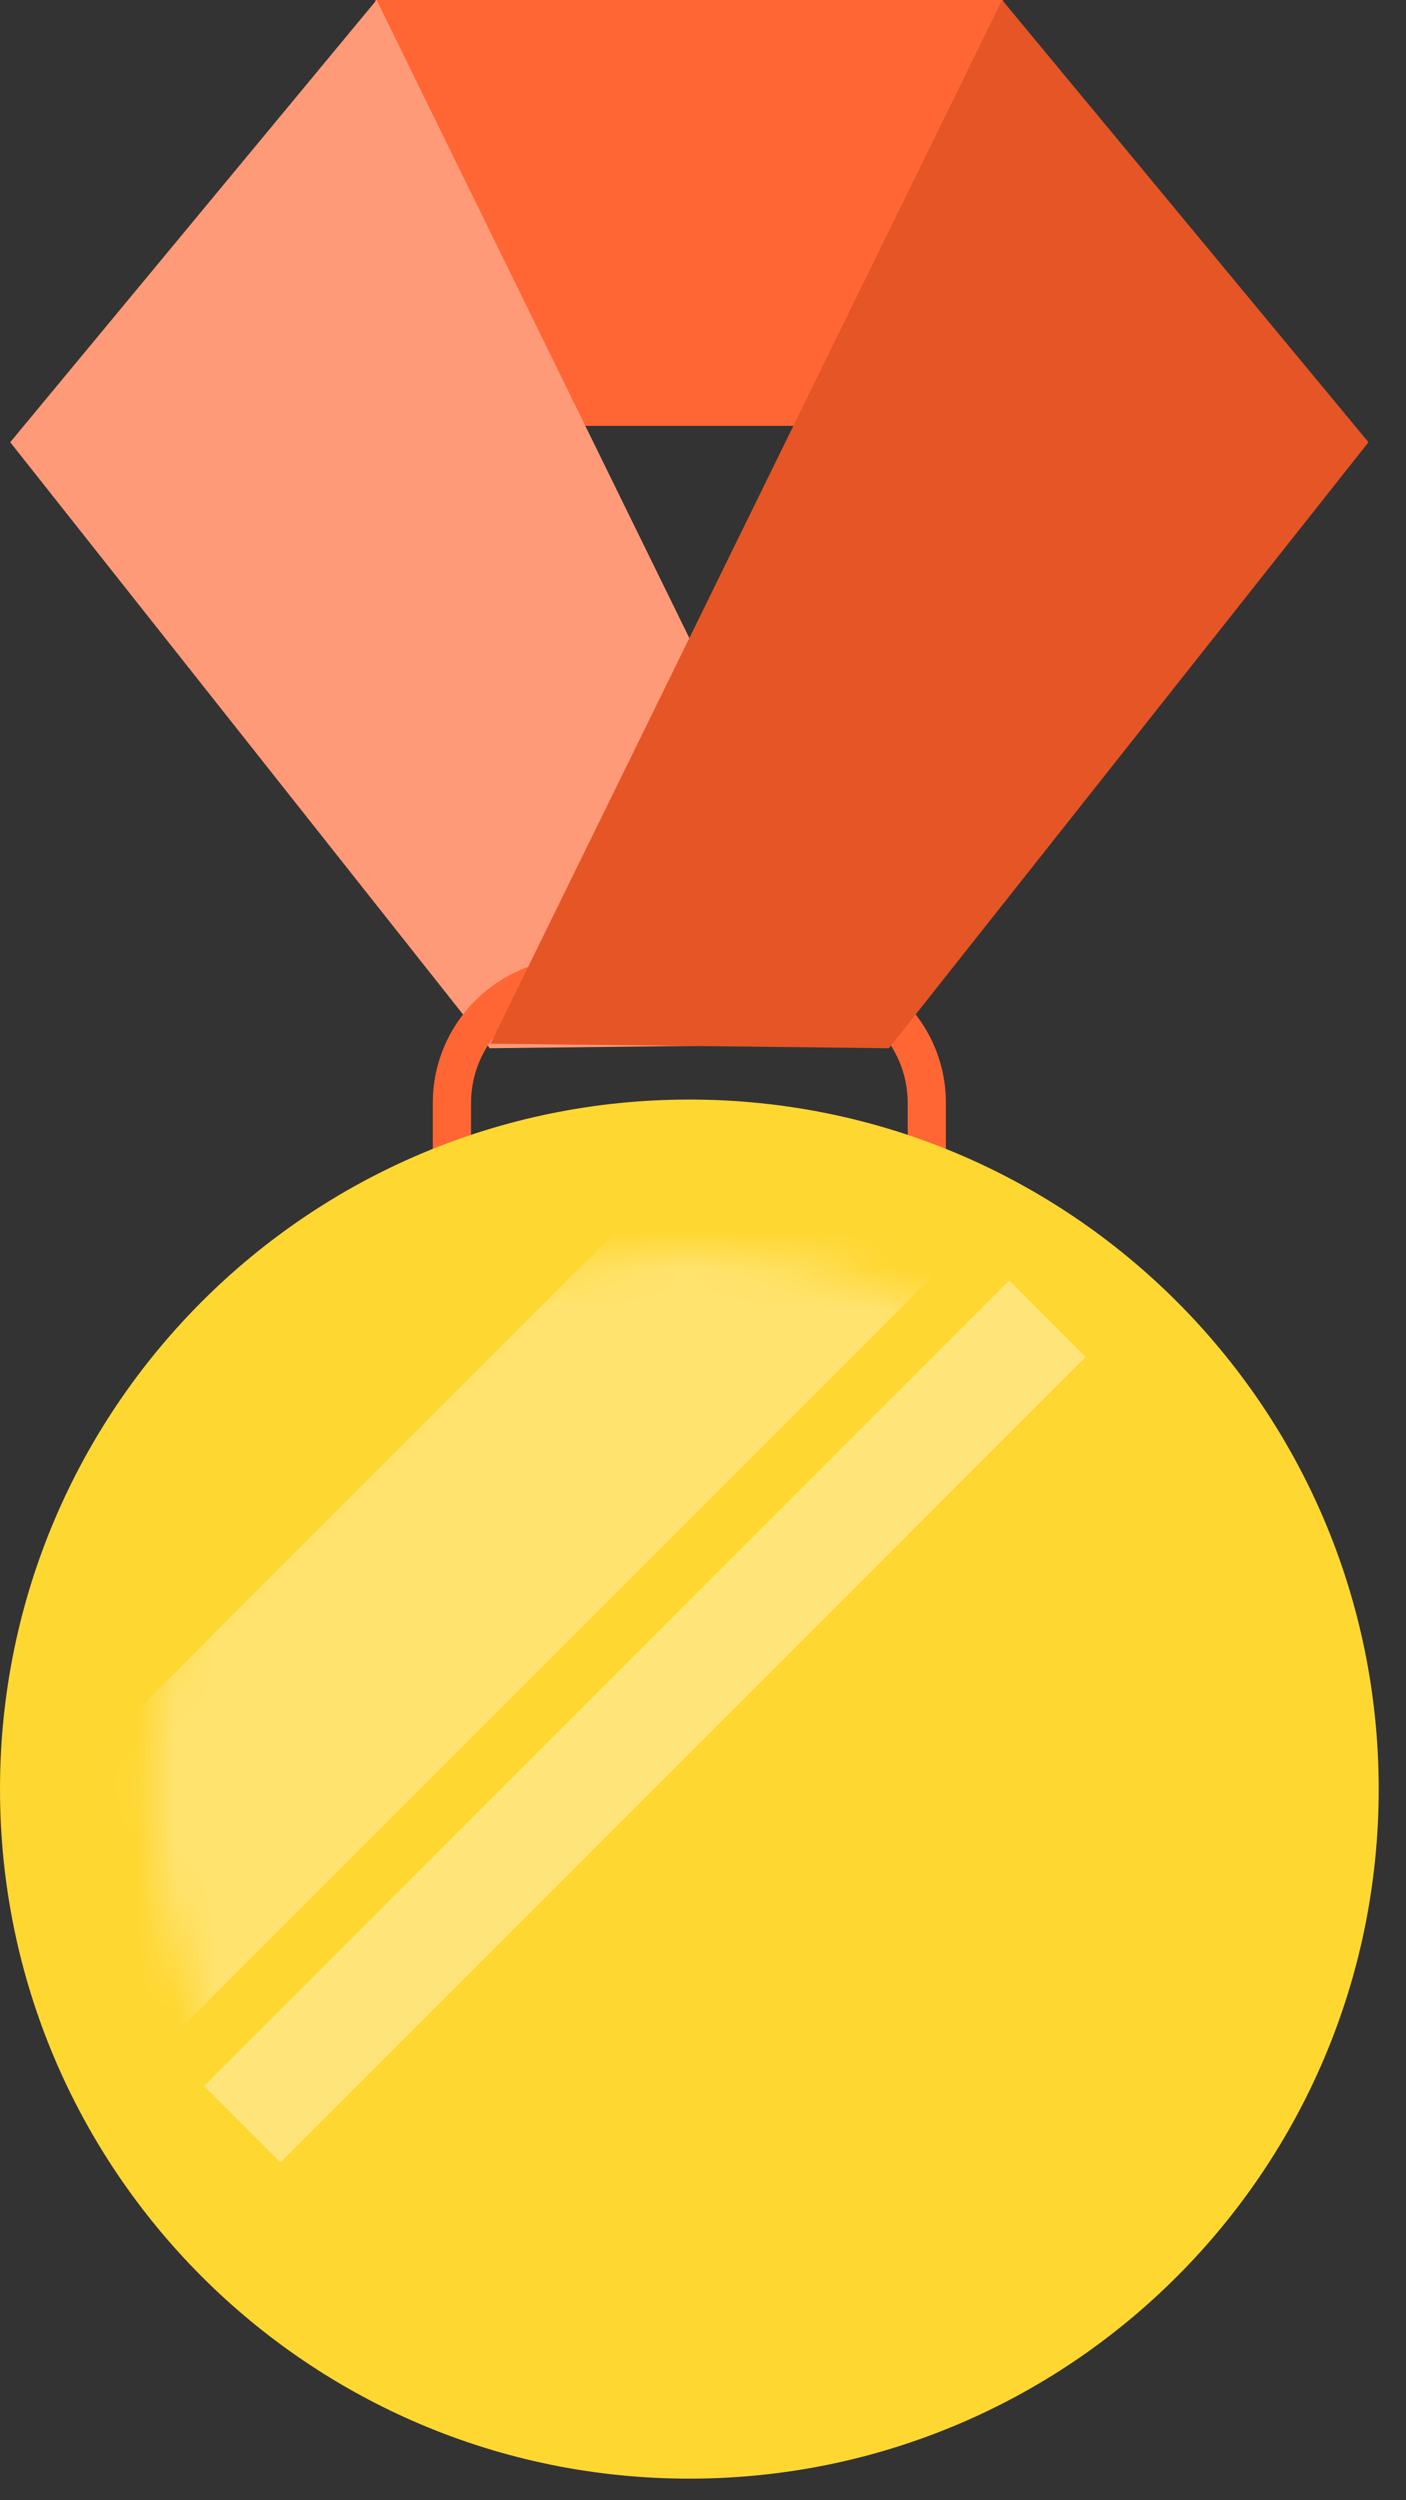
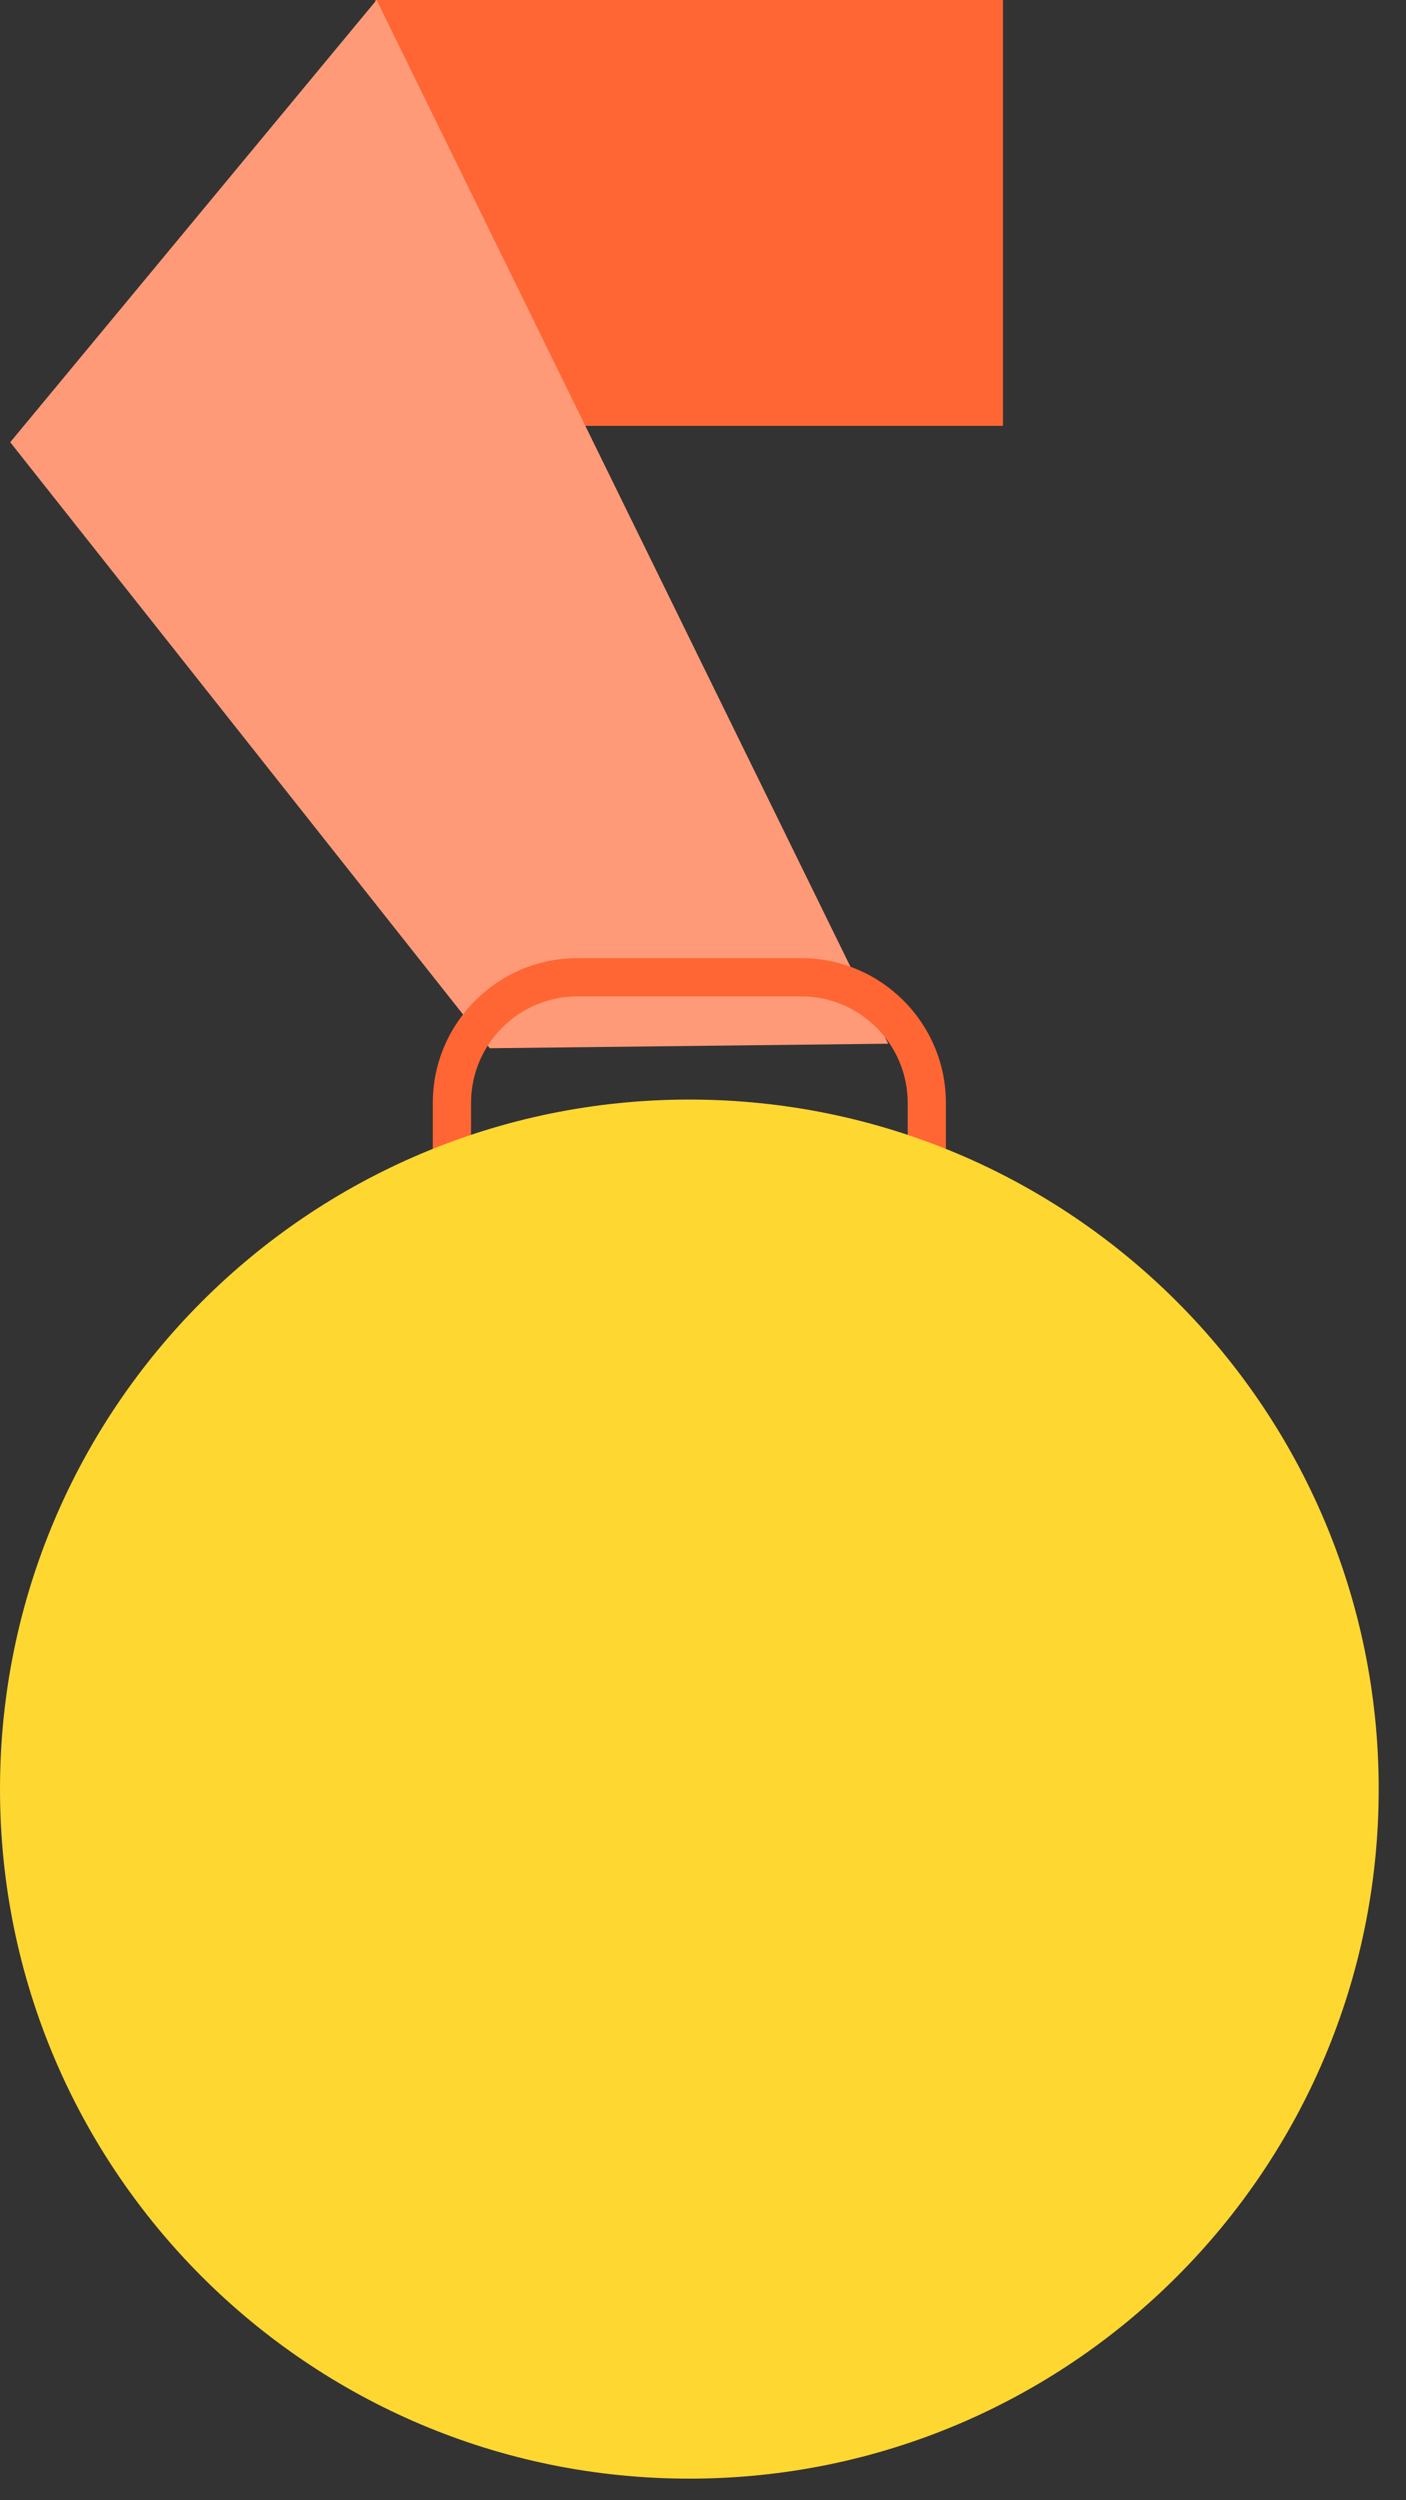
<svg xmlns="http://www.w3.org/2000/svg" width="36" height="64" viewBox="0 0 36 64" fill="none">
  <rect x="0" y="0" width="36" height="64" fill="#333333" stroke="none" />
  <path d="M25.681 0H9.61V10.901H25.681V0Z" fill="#FF6633" />
  <path d="M22.741 26.716L12.54 26.832L0.262 11.32L9.642 3.05176e-05L22.741 26.716Z" fill="#FF9A78" />
  <path d="M20.516 34.588H14.786C12.744 34.588 11.082 32.927 11.082 30.885V28.23C11.082 26.188 12.744 24.526 14.786 24.526H20.516C22.558 24.526 24.219 26.188 24.219 28.23V30.885C24.219 32.927 22.558 34.588 20.516 34.588ZM14.786 25.505C13.283 25.505 12.061 26.727 12.061 28.23V30.885C12.061 32.388 13.283 33.61 14.786 33.61H20.516C22.018 33.61 23.241 32.388 23.241 30.885V28.23C23.241 26.727 22.018 25.505 20.516 25.505H14.786Z" fill="#FF6633" />
-   <path d="M12.559 26.716L22.761 26.832L35.039 11.32L25.659 3.05176e-05L12.559 26.716Z" fill="#E65525" />
  <path d="M17.65 63.447C27.398 63.447 35.301 55.545 35.301 45.797C35.301 36.048 27.398 28.146 17.65 28.146C7.902 28.146 0 36.048 0 45.797C0 55.545 7.902 63.447 17.65 63.447Z" fill="#FFD731" />
  <path d="M17.65 59.597C25.271 59.597 31.45 53.418 31.45 45.797C31.45 38.175 25.271 31.997 17.65 31.997C10.028 31.997 3.85 38.175 3.85 45.797C3.85 53.418 10.028 59.597 17.65 59.597Z" fill="#FFD731" />
  <mask id="mask0_1_2" style="mask-type:luminance" maskUnits="userSpaceOnUse" x="3" y="31" width="29" height="29">
    <path d="M17.65 59.597C25.271 59.597 31.45 53.418 31.45 45.797C31.45 38.175 25.271 31.997 17.65 31.997C10.028 31.997 3.85 38.175 3.85 45.797C3.85 53.418 10.028 59.597 17.65 59.597Z" fill="white" />
  </mask>
  <g mask="url(#mask0_1_2)">
-     <path opacity="0.3" d="M25.678 30.87C23.776 29.505 21.56 28.552 19.159 28.136L0.794 46.501C1.21 48.902 2.163 51.118 3.529 53.02L25.678 30.87Z" fill="white" />
-   </g>
-   <path opacity="0.35" d="M25.841 32.779L5.224 53.396L7.179 55.351L27.796 34.734L25.841 32.779Z" fill="white" />
+     </g>
</svg>